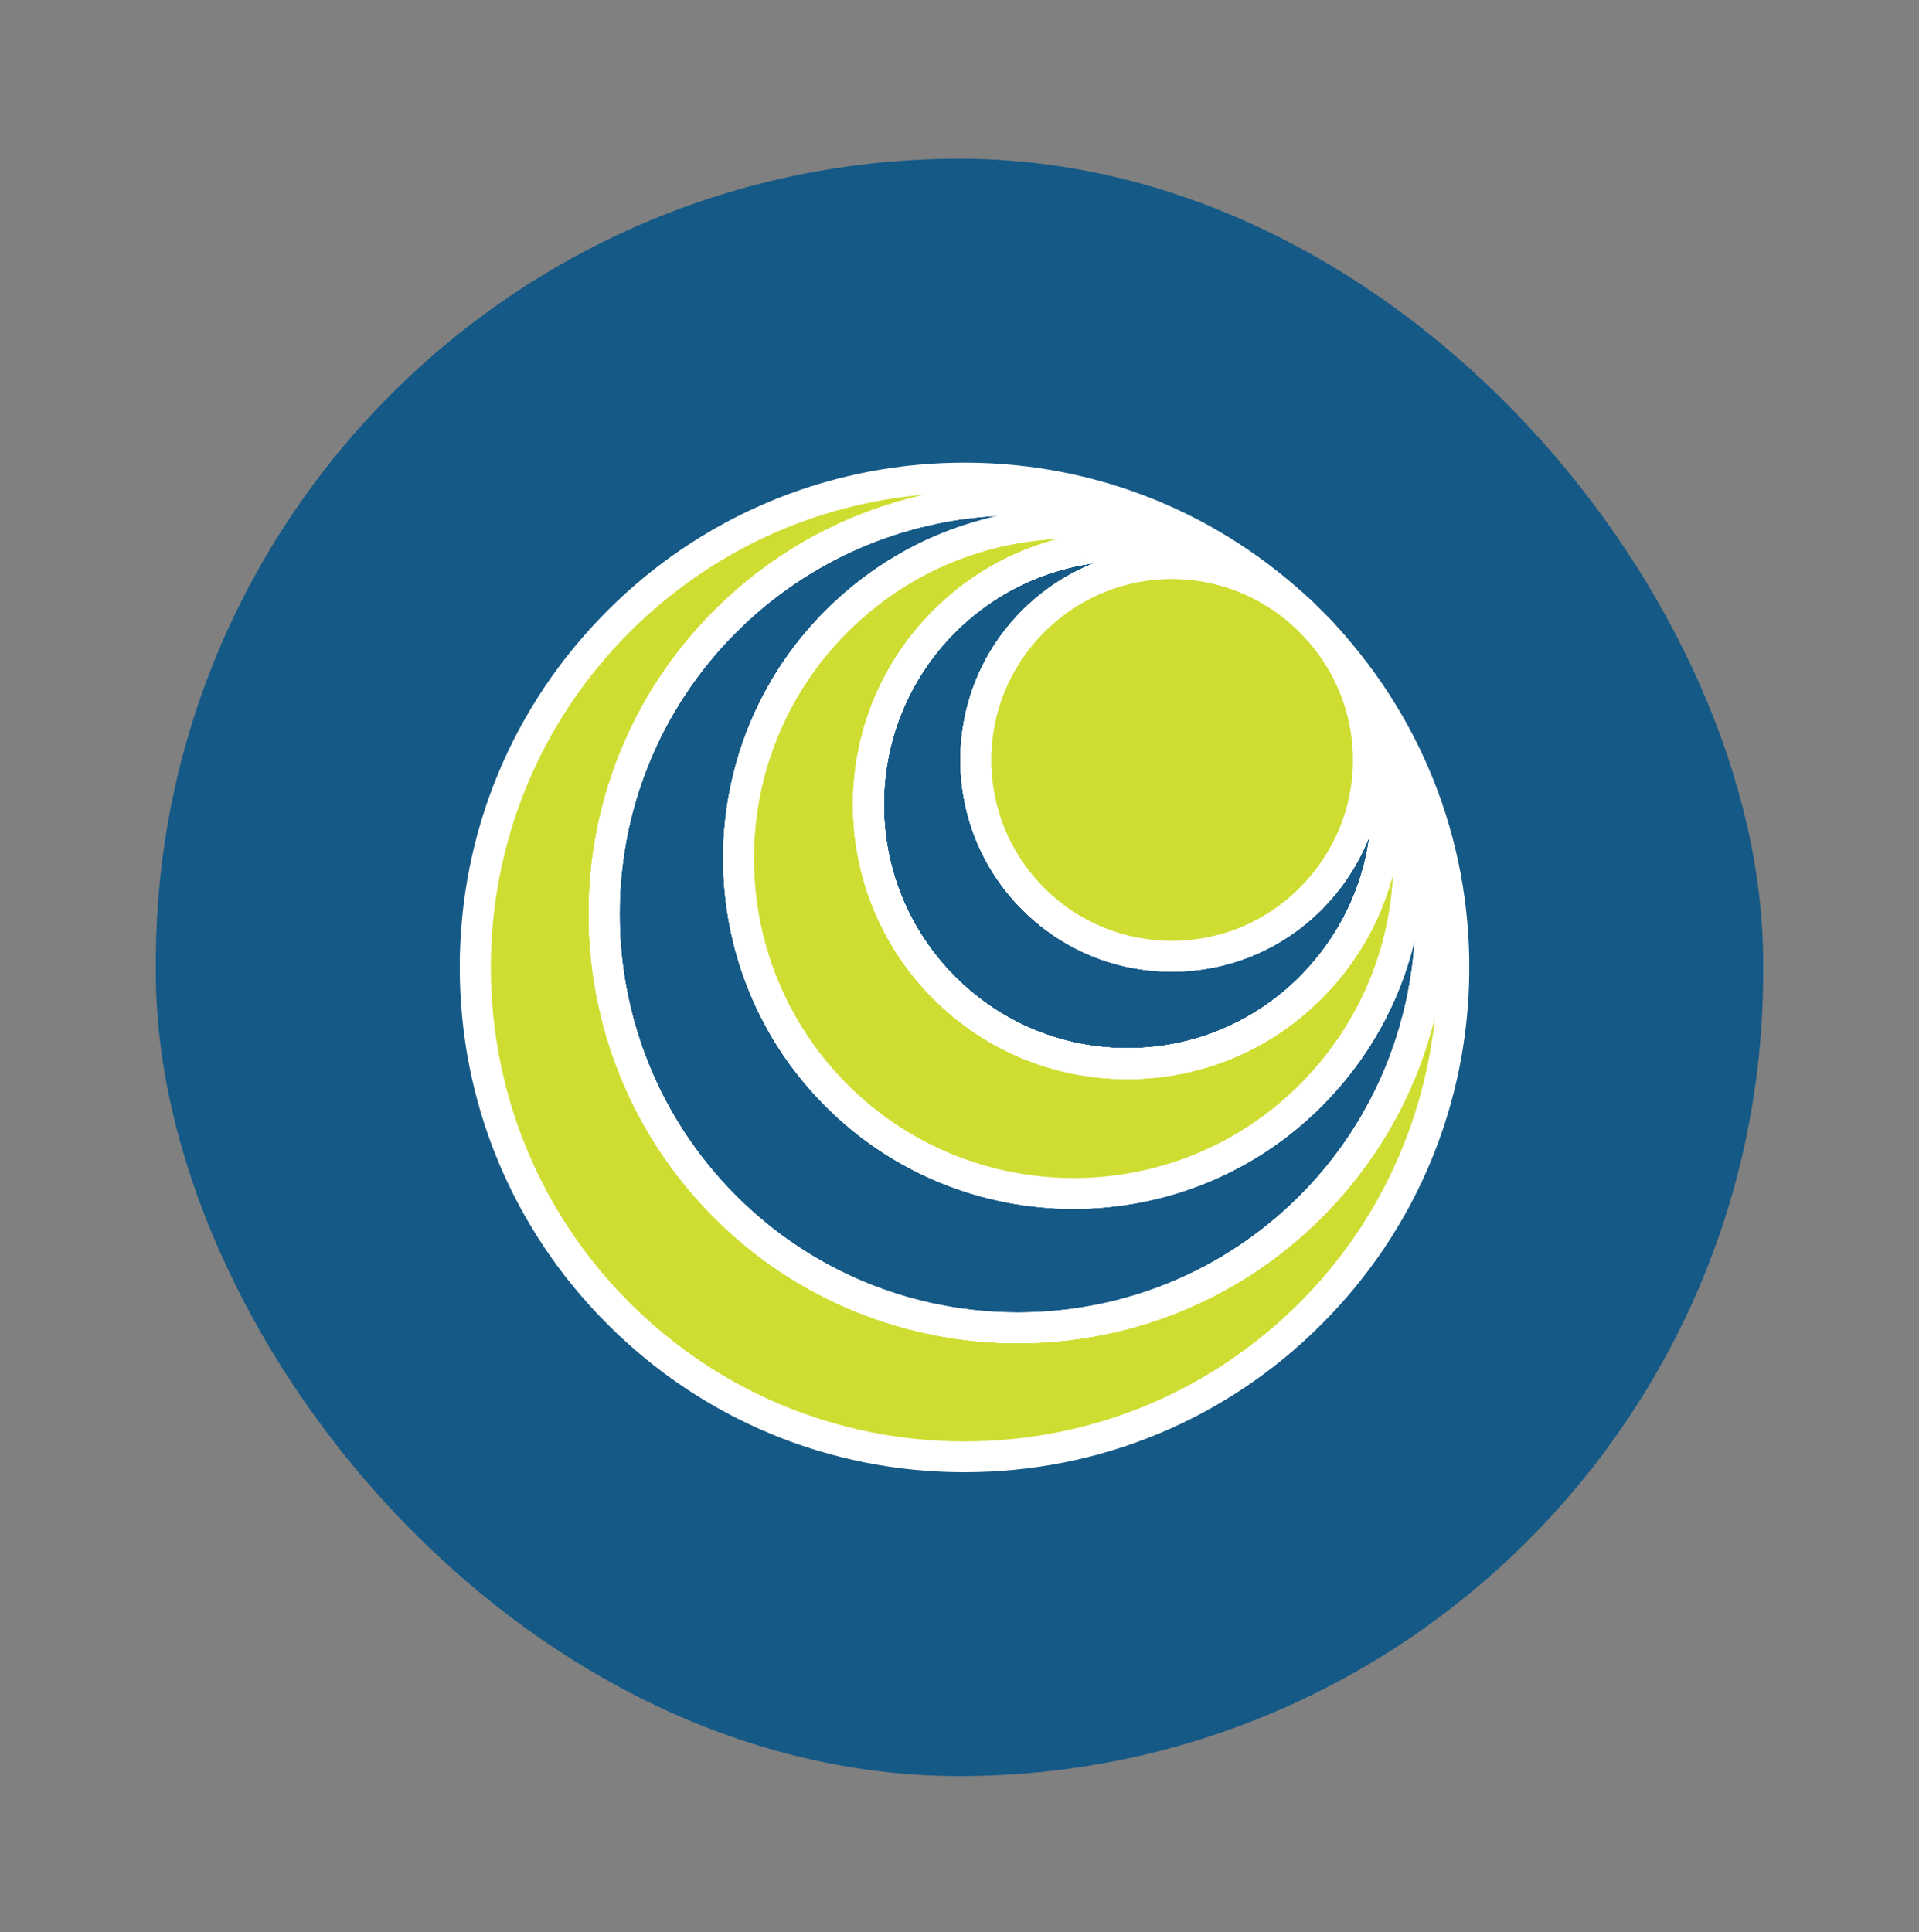
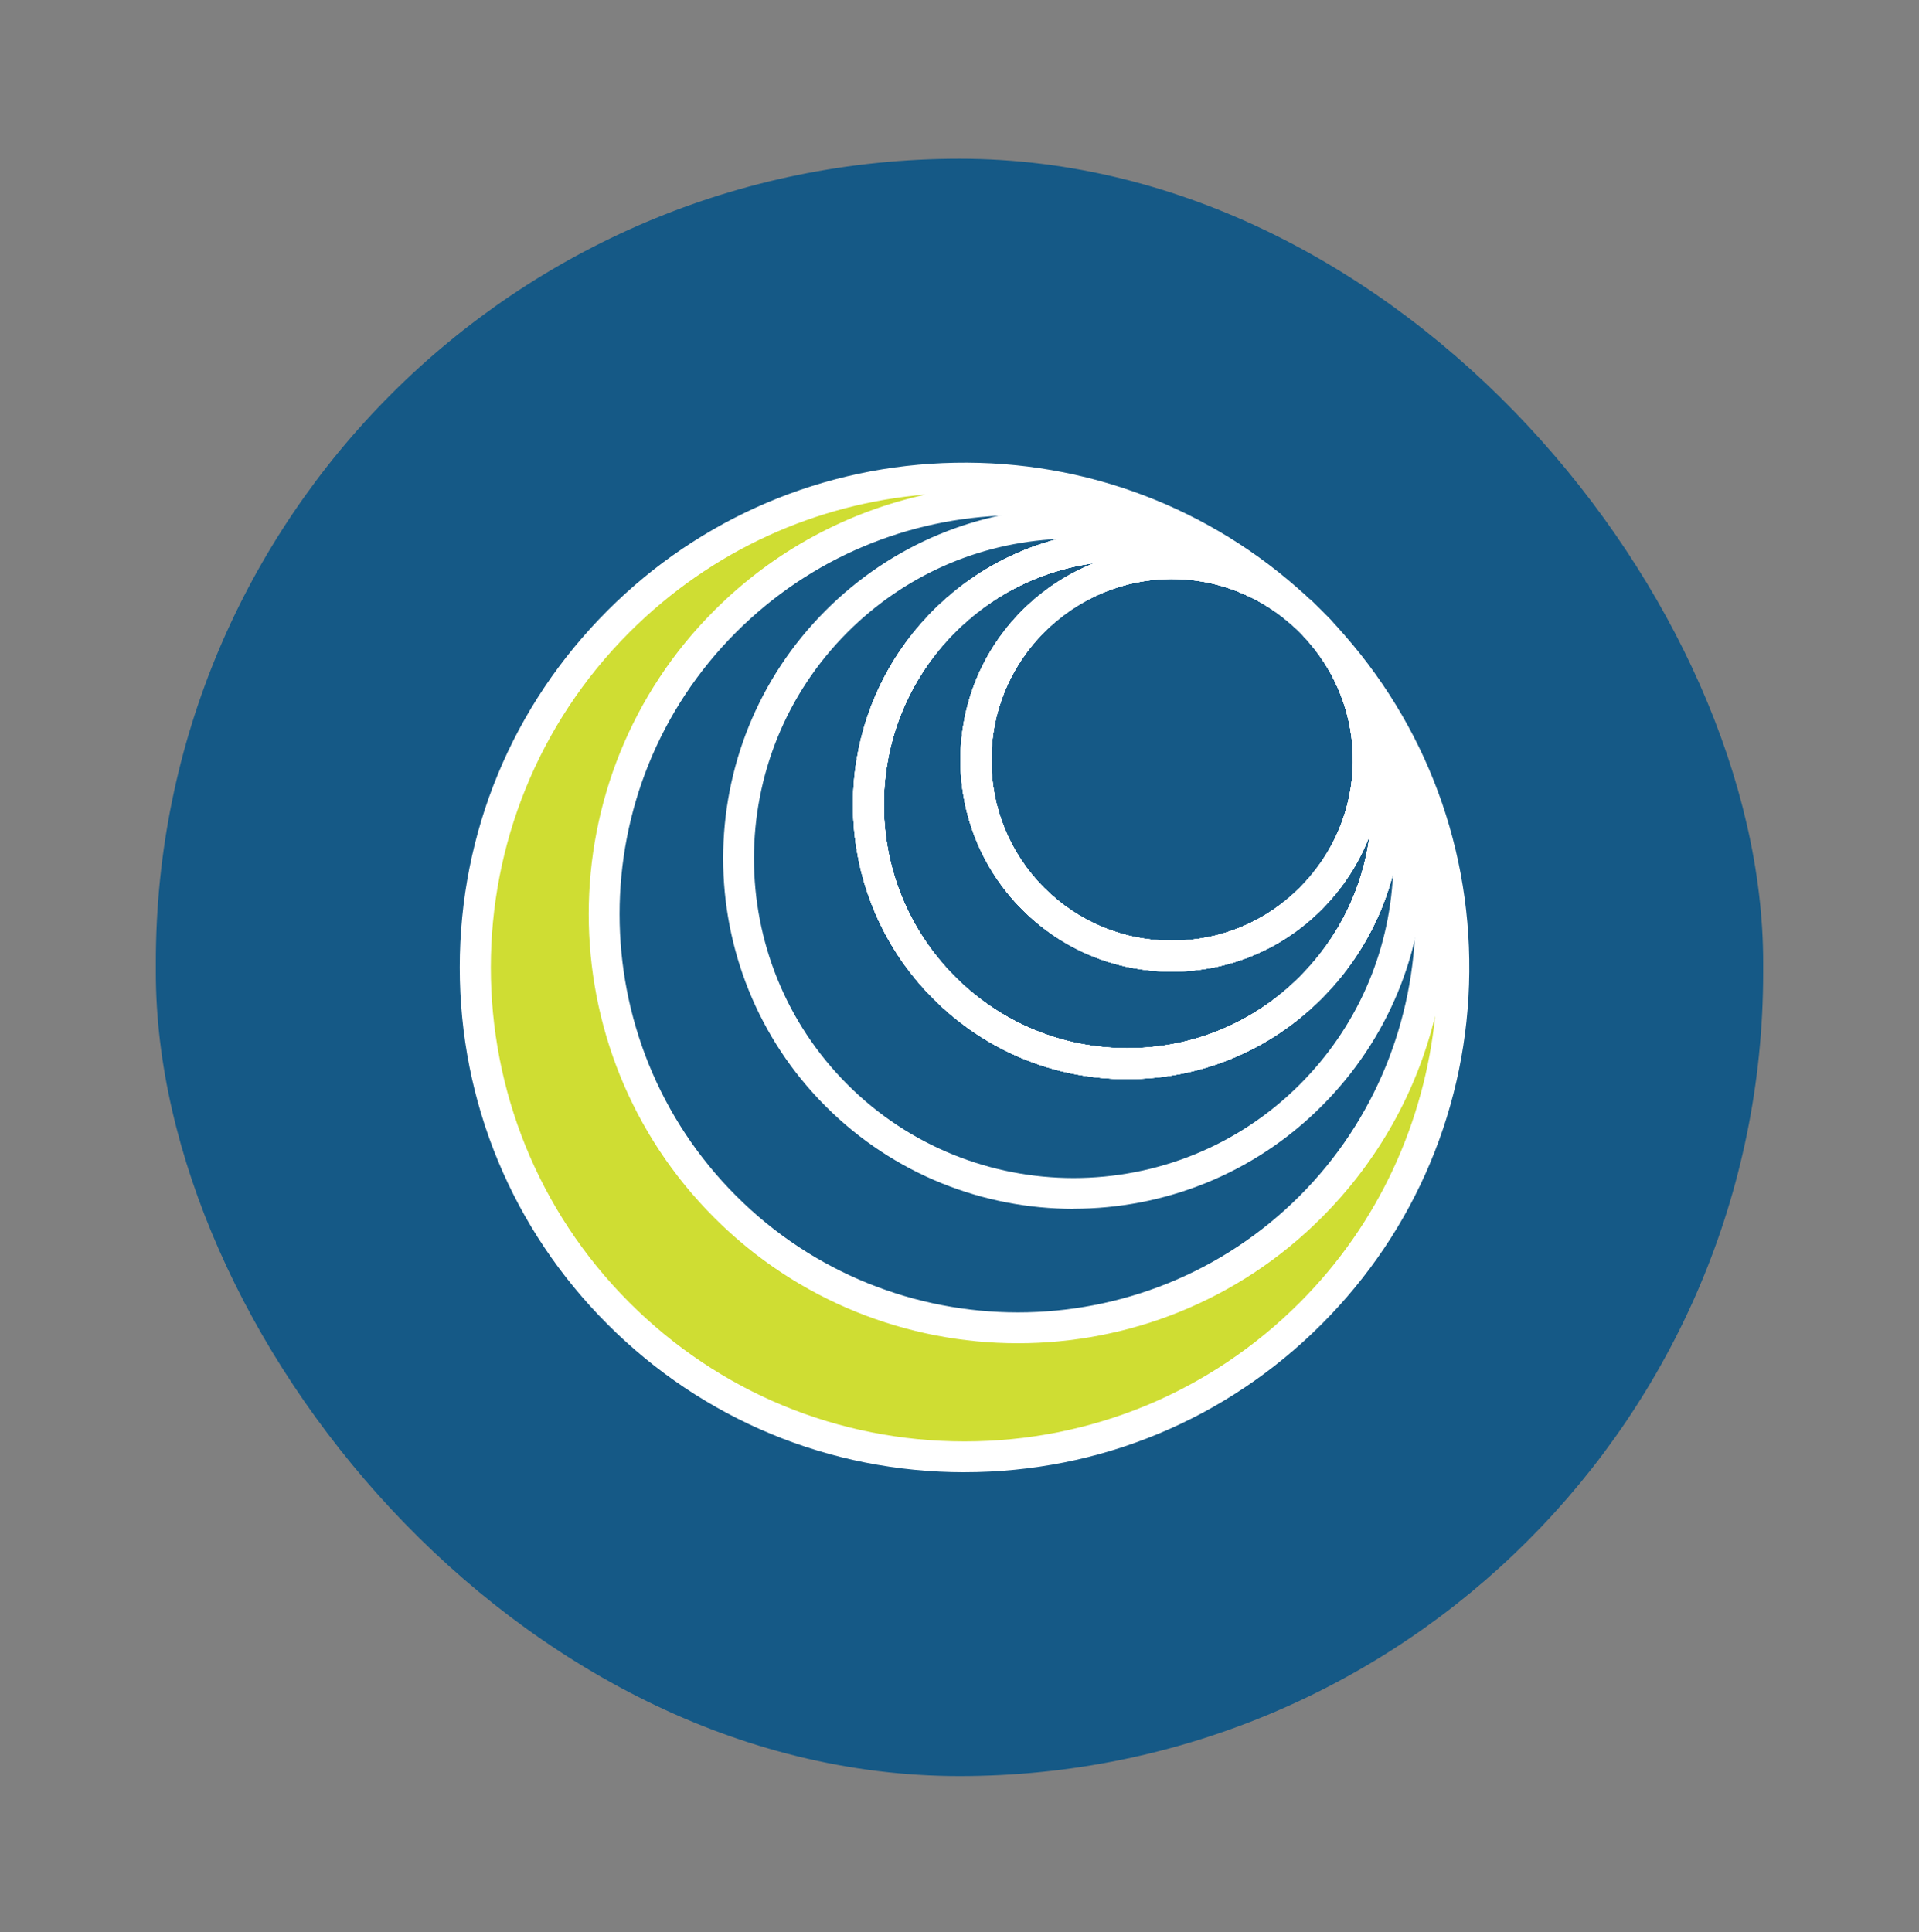
<svg xmlns="http://www.w3.org/2000/svg" width="431" height="434" viewBox="0 0 431 434" fill="none">
  <rect x="0" y="0" width="431" height="434" fill="#808080" stroke="none" />
  <rect x="35" y="35.656" width="361" height="363.256" rx="180.5" fill="#155986" />
  <path d="M294.363 295.005C251.436 337.932 181.839 337.932 138.917 295.005C95.99 252.077 95.99 182.487 138.917 139.559C180.76 97.717 247.938 96.672 291.062 136.414C254.564 103.281 198.102 104.337 162.88 139.559C126.572 175.867 126.572 234.735 162.88 271.042C199.187 307.35 258.055 307.35 294.363 271.042C330.151 235.248 330.659 177.529 295.875 141.118C295.846 141.083 295.817 141.054 295.788 141.019C337.273 184.051 336.8 252.562 294.363 295.005Z" fill="#CFDD33" />
  <path d="M216.635 330.666C186.347 330.666 157.877 318.869 136.465 297.458C115.053 276.04 103.257 247.564 103.257 217.282C103.257 187 115.053 158.524 136.465 137.112C157.3 116.278 184.99 104.493 214.442 103.933C243.801 103.373 271.849 114.004 293.405 133.869L288.73 138.976C253.346 106.859 199.142 108.192 165.328 142.006C130.428 176.906 130.428 233.69 165.328 268.595C200.227 303.494 257.011 303.494 291.911 268.595C326.013 234.486 326.671 178.372 293.365 143.513L293.238 143.374C293.203 143.334 293.169 143.293 293.134 143.253L298.271 138.619C318.984 160.105 330.255 188.391 329.996 218.263C329.742 248.176 317.951 276.3 296.799 297.452C275.381 318.869 246.911 330.66 216.623 330.66L216.635 330.666ZM207.822 111.083C183.588 113.098 159.937 123.44 141.365 142.012C99.857 183.52 99.857 251.056 141.365 292.564C161.472 312.671 188.199 323.746 216.635 323.746C245.07 323.746 271.803 312.671 291.911 292.564C309.79 274.678 319.948 251.76 322.331 228.167C318.205 245.192 309.484 260.821 296.805 273.501C259.204 311.101 198.022 311.101 160.422 273.501C122.822 235.9 122.822 174.718 160.422 137.124C173.921 123.625 190.433 114.933 207.816 111.095L207.822 111.083Z" fill="white" />
-   <path d="M228.622 301.688C203.927 301.688 179.231 292.287 160.434 273.489C122.833 235.889 122.833 174.707 160.434 137.112C196.868 100.678 255.269 99.246 293.394 133.852L293.827 134.25C293.977 134.388 294.127 134.521 294.271 134.66C294.543 134.908 294.837 135.19 295.137 135.473L290.364 140.494C288.281 138.532 286.082 136.691 283.825 135.023C282.867 134.313 281.915 133.644 280.98 133.02C277.581 130.747 273.956 128.755 270.205 127.105C269.304 126.701 268.387 126.32 267.371 125.916C266.078 125.408 264.872 124.975 263.701 124.594C262.893 124.323 262.113 124.081 261.277 123.844C258.749 123.105 256.204 122.511 253.687 122.078L253.618 122.066C253.006 121.945 252.343 121.841 251.65 121.743L251.511 121.72C251.269 121.674 251.021 121.639 250.778 121.616L250.686 121.605C249.757 121.478 248.851 121.374 248.002 121.299L247.662 121.264C246.623 121.166 245.578 121.097 244.459 121.045C243.305 120.993 242.168 120.953 241.106 120.97C221.928 120.97 203.898 128.438 190.335 142.001C162.338 170.009 162.338 215.574 190.335 243.582C218.338 271.585 263.903 271.585 291.911 243.582C305.474 230.019 312.942 211.984 312.942 192.789C312.942 191.738 312.919 190.636 312.867 189.51L312.855 189.233C312.809 188.235 312.734 187.236 312.647 186.255L312.613 185.909C312.532 185.055 312.434 184.178 312.307 183.231C311.839 179.653 311.089 176.104 310.079 172.67C309.837 171.821 309.6 171.042 309.335 170.257C308.942 169.039 308.498 167.804 308.001 166.546C307.603 165.536 307.217 164.613 306.824 163.73C305.162 159.967 303.171 156.342 300.903 152.943C300.274 152.002 299.604 151.044 298.9 150.098C297.186 147.789 295.322 145.562 293.36 143.49L298.381 138.717C315.85 157 325.321 181.021 325.05 206.34C324.779 231.699 314.748 255.546 296.817 273.484C278.019 292.287 253.324 301.682 228.628 301.682L228.622 301.688ZM224.282 115.839C202.819 116.89 181.69 125.645 165.328 142.006C130.429 176.906 130.429 233.69 165.328 268.595C182.232 285.499 204.712 294.809 228.622 294.809C252.533 294.809 275.012 285.494 291.917 268.595C307.765 252.747 316.387 232.149 317.738 211.141C314.408 225.166 307.257 238.036 296.811 248.482C281.459 263.834 261.288 271.51 241.123 271.51C220.952 271.51 200.793 263.834 185.441 248.482C154.743 217.778 154.743 167.816 185.441 137.112C196.262 126.291 209.681 119.008 224.288 115.845L224.282 115.839Z" fill="white" />
  <path d="M253.207 242.37C236.735 242.37 221.251 235.958 209.61 224.311C185.572 200.274 185.572 161.155 209.61 137.118C209.962 136.766 210.314 136.419 210.666 136.085C210.897 135.865 211.14 135.64 211.376 135.421L211.422 135.375C212.34 134.526 213.304 133.69 214.296 132.882C214.562 132.662 214.85 132.431 215.139 132.206C215.607 131.837 216.086 131.473 216.559 131.116C217.061 130.746 217.54 130.4 218.03 130.059C218.475 129.754 218.885 129.471 219.306 129.2C219.618 128.998 219.941 128.784 220.27 128.57L220.512 128.42C220.703 128.299 220.899 128.184 221.089 128.063C222.047 127.474 223.063 126.891 224.073 126.354C224.425 126.164 224.818 125.956 225.216 125.76C225.325 125.702 225.429 125.644 225.539 125.592L225.649 125.535C226.128 125.292 226.566 125.085 227.011 124.877C227.496 124.652 227.986 124.427 228.488 124.207C228.909 124.023 229.354 123.832 229.798 123.653L229.971 123.584C230.964 123.186 231.905 122.828 232.799 122.516C233.273 122.349 233.746 122.187 234.225 122.037C235.587 121.599 237.036 121.189 238.513 120.825C238.957 120.716 239.413 120.612 239.869 120.514C240.285 120.416 240.729 120.329 241.168 120.242L241.226 120.231C241.549 120.167 241.849 120.11 242.155 120.058C242.247 120.04 242.339 120.023 242.426 120.006L242.553 119.983C242.928 119.919 243.303 119.856 243.684 119.792C245.289 119.544 246.928 119.359 248.578 119.232C248.838 119.209 249.121 119.192 249.404 119.175H249.438C249.531 119.163 249.623 119.163 249.709 119.157C249.946 119.14 250.183 119.129 250.414 119.117C250.748 119.1 251.106 119.088 251.464 119.077C252.889 119.036 254.384 119.048 255.879 119.105C256.179 119.117 256.479 119.134 256.785 119.157C257.345 119.186 257.951 119.227 258.54 119.284C258.794 119.302 259.047 119.325 259.301 119.354L260.334 119.463C261.448 119.596 262.453 119.735 263.416 119.896L263.509 119.913C263.867 119.977 264.23 120.04 264.594 120.11C265.067 120.202 265.529 120.294 265.985 120.387C266.879 120.577 267.791 120.791 268.709 121.027L268.859 121.068C269.742 121.293 270.665 121.558 271.56 121.841C272.408 122.101 273.28 122.395 274.209 122.73L274.399 122.799C274.815 122.955 275.236 123.111 275.652 123.272C275.969 123.394 276.292 123.526 276.621 123.659C276.968 123.803 277.296 123.942 277.62 124.086C277.891 124.202 278.203 124.34 278.508 124.479C278.543 124.496 278.595 124.519 278.653 124.542C278.953 124.675 279.247 124.808 279.547 124.952C279.922 125.125 280.303 125.31 280.673 125.494C281.013 125.662 281.371 125.846 281.729 126.037C282.167 126.262 282.606 126.499 283.039 126.741C283.276 126.874 283.53 127.012 283.783 127.156L283.853 127.197C283.939 127.243 284.026 127.295 284.107 127.347H284.118C284.355 127.485 284.591 127.624 284.822 127.762L285.122 127.941C285.457 128.143 285.798 128.351 286.127 128.565C287.114 129.188 288.129 129.875 289.11 130.579C289.353 130.746 289.589 130.925 289.826 131.098C290.109 131.306 290.386 131.52 290.663 131.727L291.719 132.553C291.886 132.685 292.054 132.818 292.215 132.957C292.481 133.17 292.764 133.407 293.046 133.655C293.133 133.73 293.22 133.799 293.312 133.88L293.404 133.955C293.785 134.284 294.126 134.59 294.46 134.89C294.778 135.173 295.113 135.485 295.442 135.796L295.494 135.848C295.494 135.848 295.545 135.894 295.574 135.923C295.69 136.027 295.805 136.131 295.921 136.246L296.001 136.327C296.261 136.581 296.527 136.841 296.786 137.101C296.861 137.176 296.931 137.245 297.006 137.32C297.225 137.539 297.438 137.764 297.652 137.978C297.756 138.082 297.866 138.191 297.969 138.312C309.05 150.011 315.041 165.346 314.833 181.482C314.626 197.654 308.219 212.855 296.786 224.288C285.14 235.935 269.655 242.347 253.184 242.347L253.207 242.37ZM223.998 134.405C223.692 134.602 223.386 134.804 223.086 135C222.705 135.248 222.342 135.496 221.984 135.744C221.568 136.039 221.13 136.35 220.685 136.673C220.27 136.985 219.831 137.32 219.404 137.66C219.162 137.851 218.919 138.047 218.677 138.243C217.788 138.965 216.94 139.698 216.137 140.442L216.091 140.483C215.872 140.685 215.653 140.887 215.439 141.094C215.116 141.4 214.81 141.7 214.504 142.006C193.168 163.343 193.168 198.069 214.504 219.406C224.841 229.742 238.582 235.439 253.201 235.439C267.82 235.439 281.567 229.742 291.904 219.406C300.867 210.443 306.107 199.241 307.608 187.663C305.253 193.839 301.6 199.495 296.804 204.296C287.829 213.271 275.894 218.217 263.203 218.217C250.512 218.217 238.582 213.277 229.608 204.296C211.082 185.77 211.082 155.627 229.608 137.106C234.294 132.42 239.8 128.83 245.808 126.47C245.456 126.516 245.11 126.568 244.763 126.62C244.434 126.672 244.082 126.735 243.736 126.793L243.626 126.81L243.401 126.851C243.119 126.897 242.836 126.954 242.565 127.006H242.536C242.149 127.087 241.768 127.168 241.381 127.255C240.966 127.347 240.568 127.439 240.181 127.532C238.854 127.855 237.572 128.218 236.355 128.611C235.927 128.749 235.512 128.888 235.096 129.032C234.3 129.309 233.457 129.632 232.592 129.979L232.447 130.036C232.061 130.198 231.668 130.36 231.287 130.527C230.826 130.729 230.381 130.931 229.943 131.139C229.556 131.318 229.175 131.502 228.8 131.687L228.667 131.756C228.615 131.785 228.557 131.808 228.5 131.843L228.344 131.924C228.009 132.085 227.68 132.258 227.351 132.437C226.434 132.922 225.545 133.43 224.673 133.972C224.477 134.094 224.321 134.186 224.165 134.284L223.987 134.394L223.998 134.405ZM263.209 130.036C252.837 130.036 242.484 134.036 234.508 142.012C218.683 157.837 218.683 183.589 234.508 199.414C242.172 207.078 252.364 211.303 263.203 211.303C274.041 211.303 284.239 207.078 291.904 199.414C307.55 183.762 307.902 158.905 292.7 142.831C292.498 142.618 292.296 142.41 292.094 142.202C292.031 142.139 291.967 142.075 291.904 142.012C291.633 141.741 291.361 141.475 291.09 141.215C283.201 133.753 273.193 130.036 263.203 130.036H263.209ZM242.951 123.422L243.551 126.833C243.551 126.833 243.609 126.822 243.638 126.816L242.951 123.422Z" fill="white" />
  <path d="M253.207 242.37C236.735 242.37 221.251 235.958 209.61 224.311C185.572 200.274 185.572 161.155 209.61 137.118C209.962 136.766 210.314 136.419 210.666 136.085C210.897 135.865 211.14 135.64 211.376 135.421L211.422 135.375C212.34 134.526 213.304 133.69 214.296 132.882C214.562 132.662 214.85 132.431 215.139 132.206C215.607 131.837 216.086 131.473 216.559 131.116C217.061 130.746 217.54 130.4 218.03 130.059C218.475 129.754 218.885 129.471 219.306 129.2C219.618 128.998 219.941 128.784 220.27 128.57L220.512 128.42C220.703 128.299 220.899 128.184 221.089 128.063C222.047 127.474 223.063 126.891 224.073 126.354C224.425 126.164 224.818 125.956 225.216 125.76C225.325 125.702 225.429 125.644 225.539 125.592L225.649 125.535C226.128 125.292 226.566 125.085 227.011 124.877C227.496 124.652 227.986 124.427 228.488 124.207C228.909 124.023 229.354 123.832 229.798 123.653L229.971 123.584C230.964 123.186 231.905 122.828 232.799 122.516C233.273 122.349 233.746 122.187 234.225 122.037C235.587 121.599 237.036 121.189 238.513 120.825C238.957 120.716 239.413 120.612 239.869 120.514C240.285 120.416 240.729 120.329 241.168 120.242L241.226 120.231C241.549 120.167 241.849 120.11 242.155 120.058C242.247 120.04 242.339 120.023 242.426 120.006L242.553 119.983C242.928 119.919 243.303 119.856 243.684 119.792C245.289 119.544 246.928 119.359 248.578 119.232C248.838 119.209 249.121 119.192 249.404 119.175H249.438C249.531 119.163 249.623 119.163 249.709 119.157C249.946 119.14 250.183 119.129 250.414 119.117C250.748 119.1 251.106 119.088 251.464 119.077C252.889 119.036 254.384 119.048 255.879 119.105C256.179 119.117 256.479 119.134 256.785 119.157C257.345 119.186 257.951 119.227 258.54 119.284C258.794 119.302 259.047 119.325 259.301 119.354L260.334 119.463C261.448 119.596 262.453 119.735 263.416 119.896L263.509 119.913C263.867 119.977 264.23 120.04 264.594 120.11C265.067 120.202 265.529 120.294 265.985 120.387C266.879 120.577 267.791 120.791 268.709 121.027L268.859 121.068C269.742 121.293 270.665 121.558 271.56 121.841C272.408 122.101 273.28 122.395 274.209 122.73L274.399 122.799C274.815 122.955 275.236 123.111 275.652 123.272C275.969 123.394 276.292 123.526 276.621 123.659C276.968 123.803 277.296 123.942 277.62 124.086C277.891 124.202 278.203 124.34 278.508 124.479C278.543 124.496 278.595 124.519 278.653 124.542C278.953 124.675 279.247 124.808 279.547 124.952C279.922 125.125 280.303 125.31 280.673 125.494C281.013 125.662 281.371 125.846 281.729 126.037C282.167 126.262 282.606 126.499 283.039 126.741C283.276 126.874 283.53 127.012 283.783 127.156L283.853 127.197C283.939 127.243 284.026 127.295 284.107 127.347H284.118C284.355 127.485 284.591 127.624 284.822 127.762L285.122 127.941C285.457 128.143 285.798 128.351 286.127 128.565C287.114 129.188 288.129 129.875 289.11 130.579C289.353 130.746 289.589 130.925 289.826 131.098C290.109 131.306 290.386 131.52 290.663 131.727L291.719 132.553C291.886 132.685 292.054 132.818 292.215 132.957C292.481 133.17 292.764 133.407 293.046 133.655C293.133 133.73 293.22 133.799 293.312 133.88L293.404 133.955C293.785 134.284 294.126 134.59 294.46 134.89C294.778 135.173 295.113 135.485 295.442 135.796L295.494 135.848C295.494 135.848 295.545 135.894 295.574 135.923C295.69 136.027 295.805 136.131 295.921 136.246L296.001 136.327C296.261 136.581 296.527 136.841 296.786 137.101C296.861 137.176 296.931 137.245 297.006 137.32C297.225 137.539 297.438 137.764 297.652 137.978C297.756 138.082 297.866 138.191 297.969 138.312C309.05 150.011 315.041 165.346 314.833 181.482C314.626 197.654 308.219 212.855 296.786 224.288C285.14 235.935 269.655 242.347 253.184 242.347L253.207 242.37ZM223.998 134.405C223.692 134.602 223.386 134.804 223.086 135C222.705 135.248 222.342 135.496 221.984 135.744C221.568 136.039 221.13 136.35 220.685 136.673C220.27 136.985 219.831 137.32 219.404 137.66C219.162 137.851 218.919 138.047 218.677 138.243C217.788 138.965 216.94 139.698 216.137 140.442L216.091 140.483C215.872 140.685 215.653 140.887 215.439 141.094C215.116 141.4 214.81 141.7 214.504 142.006C193.168 163.343 193.168 198.069 214.504 219.406C224.841 229.742 238.582 235.439 253.201 235.439C267.82 235.439 281.567 229.742 291.904 219.406C300.867 210.443 306.107 199.241 307.608 187.663C305.253 193.839 301.6 199.495 296.804 204.296C287.829 213.271 275.894 218.217 263.203 218.217C250.512 218.217 238.582 213.277 229.608 204.296C211.082 185.77 211.082 155.627 229.608 137.106C234.294 132.42 239.8 128.83 245.808 126.47C245.456 126.516 245.11 126.568 244.763 126.62C244.434 126.672 244.082 126.735 243.736 126.793L243.626 126.81L243.401 126.851C243.119 126.897 242.836 126.954 242.565 127.006H242.536C242.149 127.087 241.768 127.168 241.381 127.255C240.966 127.347 240.568 127.439 240.181 127.532C238.854 127.855 237.572 128.218 236.355 128.611C235.927 128.749 235.512 128.888 235.096 129.032C234.3 129.309 233.457 129.632 232.592 129.979L232.447 130.036C232.061 130.198 231.668 130.36 231.287 130.527C230.826 130.729 230.381 130.931 229.943 131.139C229.556 131.318 229.175 131.502 228.8 131.687L228.667 131.756C228.615 131.785 228.557 131.808 228.5 131.843L228.344 131.924C228.009 132.085 227.68 132.258 227.351 132.437C226.434 132.922 225.545 133.43 224.673 133.972C224.477 134.094 224.321 134.186 224.165 134.284L223.987 134.394L223.998 134.405ZM263.209 130.036C252.837 130.036 242.484 134.036 234.508 142.012C218.683 157.837 218.683 183.589 234.508 199.414C242.172 207.078 252.364 211.303 263.203 211.303C274.041 211.303 284.239 207.078 291.904 199.414C307.55 183.762 307.902 158.905 292.7 142.831C292.498 142.618 292.296 142.41 292.094 142.202C292.031 142.139 291.967 142.075 291.904 142.012C291.633 141.741 291.361 141.475 291.09 141.215C283.201 133.753 273.193 130.036 263.203 130.036H263.209ZM242.951 123.422L243.551 126.833C243.551 126.833 243.609 126.822 243.638 126.816L242.951 123.422Z" fill="white" />
-   <path d="M228.622 301.688C203.927 301.688 179.231 292.287 160.434 273.489C122.833 235.889 122.833 174.707 160.434 137.112C196.868 100.678 255.269 99.246 293.394 133.852L293.827 134.25C293.977 134.388 294.127 134.521 294.271 134.66C294.543 134.908 294.837 135.19 295.137 135.473L290.364 140.494C288.281 138.532 286.082 136.691 283.825 135.023C282.896 134.336 281.938 133.661 280.974 133.015C277.575 130.747 273.956 128.755 270.205 127.099C269.304 126.695 268.387 126.314 267.371 125.91C266.078 125.402 264.872 124.969 263.701 124.589C262.893 124.317 262.113 124.075 261.277 123.838C258.749 123.099 256.204 122.505 253.687 122.072L253.618 122.061C253.006 121.939 252.343 121.836 251.65 121.737L251.511 121.714C251.269 121.668 251.021 121.634 250.778 121.61L250.686 121.599C249.757 121.472 248.851 121.368 248.002 121.293L247.662 121.258C246.623 121.16 245.578 121.091 244.459 121.039C243.305 120.987 242.168 120.947 241.106 120.964C221.928 120.964 203.898 128.432 190.335 141.995C162.338 170.003 162.338 215.568 190.335 243.576C218.338 271.579 263.903 271.579 291.911 243.576C305.474 230.014 312.942 211.978 312.942 192.783C312.942 191.732 312.919 190.63 312.867 189.505L312.855 189.228C312.809 188.229 312.734 187.231 312.647 186.25L312.613 185.903C312.532 185.049 312.434 184.172 312.307 183.225C311.839 179.647 311.089 176.098 310.079 172.664C309.837 171.815 309.6 171.036 309.335 170.251C308.942 169.034 308.498 167.799 308.001 166.54C307.603 165.53 307.217 164.607 306.824 163.724C305.162 159.961 303.171 156.337 300.903 152.937C300.256 151.974 299.581 151.016 298.9 150.092C297.186 147.784 295.322 145.556 293.36 143.484L298.381 138.711C315.85 156.995 325.321 181.015 325.05 206.334C324.779 231.693 314.748 255.54 296.817 273.478C278.019 292.281 253.324 301.677 228.628 301.677L228.622 301.688ZM224.282 115.839C202.819 116.89 181.69 125.645 165.328 142.006C130.429 176.906 130.429 233.69 165.328 268.595C182.232 285.499 204.712 294.809 228.622 294.809C252.533 294.809 275.012 285.494 291.917 268.595C307.765 252.747 316.387 232.149 317.738 211.141C314.408 225.166 307.257 238.036 296.811 248.482C281.459 263.834 261.288 271.51 241.123 271.51C220.952 271.51 200.793 263.834 185.441 248.482C154.743 217.778 154.743 167.816 185.441 137.112C196.262 126.291 209.681 119.008 224.288 115.845L224.282 115.839Z" fill="white" />
-   <path d="M316.409 192.794C316.409 212.065 309.062 231.335 294.363 246.035C264.958 275.434 217.286 275.434 187.887 246.035C158.488 216.63 158.488 168.964 187.887 139.559C202.587 124.86 221.857 117.507 241.128 117.513C242.294 117.513 243.46 117.541 244.62 117.593C245.745 117.645 246.865 117.72 247.984 117.824C248.094 117.824 248.209 117.842 248.319 117.859C249.26 117.945 250.206 118.055 251.147 118.182C251.47 118.217 251.793 118.263 252.117 118.321C252.838 118.419 253.559 118.534 254.275 118.673C256.953 119.134 259.602 119.752 262.222 120.52C263.076 120.762 263.919 121.022 264.762 121.304C266.066 121.726 267.353 122.193 268.634 122.695C269.633 123.088 270.619 123.498 271.601 123.936C275.496 125.656 279.277 127.722 282.895 130.14C283.905 130.816 284.898 131.514 285.879 132.241C288.251 133.996 290.542 135.912 292.735 137.978C292.816 138.053 292.891 138.128 292.972 138.203C293.012 138.238 293.047 138.278 293.087 138.318C292.781 138.03 292.47 137.741 292.152 137.458C291.835 137.17 291.506 136.881 291.183 136.598C291.067 136.5 290.958 136.402 290.842 136.31C290.577 136.079 290.306 135.86 290.034 135.635C289.803 135.444 289.567 135.26 289.33 135.069C289.105 134.89 288.88 134.717 288.655 134.544C288.366 134.325 288.078 134.105 287.789 133.892C287.57 133.724 287.351 133.563 287.126 133.413C286.185 132.732 285.227 132.085 284.257 131.474C283.894 131.237 283.518 131.012 283.149 130.787C283.126 130.769 283.097 130.758 283.074 130.741C282.832 130.596 282.589 130.452 282.347 130.319C282.26 130.262 282.168 130.215 282.081 130.163C281.851 130.025 281.62 129.898 281.383 129.771C280.968 129.54 280.552 129.315 280.131 129.102C279.807 128.923 279.479 128.755 279.15 128.594C278.803 128.42 278.451 128.247 278.099 128.086C277.811 127.953 277.528 127.814 277.233 127.688C277.199 127.67 277.158 127.653 277.118 127.636C276.835 127.503 276.552 127.376 276.264 127.26C275.958 127.122 275.646 126.995 275.34 126.868C275.029 126.741 274.723 126.62 274.411 126.499C273.99 126.325 273.563 126.17 273.13 126.014C273.101 126.002 273.078 125.997 273.055 125.985C272.224 125.685 271.387 125.402 270.544 125.142C269.679 124.871 268.807 124.623 267.93 124.398C267.907 124.392 267.89 124.386 267.872 124.381C267.012 124.161 266.152 123.959 265.287 123.775C264.842 123.676 264.404 123.59 263.959 123.509C263.596 123.44 263.226 123.376 262.863 123.313C261.893 123.151 260.924 123.013 259.948 122.903C259.798 122.886 259.648 122.863 259.498 122.851C259.325 122.834 259.152 122.817 258.979 122.799C258.742 122.77 258.505 122.747 258.269 122.736C257.709 122.684 257.149 122.643 256.584 122.615C256.307 122.591 256.03 122.58 255.753 122.568C254.356 122.511 252.953 122.499 251.551 122.539C251.234 122.551 250.916 122.563 250.593 122.574C250.351 122.58 250.108 122.591 249.866 122.615C249.814 122.615 249.756 122.615 249.698 122.62C249.416 122.632 249.133 122.655 248.85 122.678C247.309 122.793 245.774 122.967 244.244 123.203C243.84 123.261 243.448 123.33 243.05 123.405C242.981 123.417 242.905 123.428 242.836 123.446C242.53 123.498 242.23 123.555 241.924 123.613C241.492 123.7 241.059 123.786 240.626 123.884C240.204 123.977 239.777 124.075 239.356 124.179C237.994 124.513 236.638 124.894 235.299 125.327C234.849 125.471 234.404 125.621 233.96 125.777C233.071 126.083 232.188 126.418 231.311 126.776C230.838 126.972 230.359 127.168 229.891 127.376C229.418 127.578 228.95 127.791 228.483 128.016C228.073 128.207 227.663 128.397 227.259 128.605C227.115 128.68 226.971 128.749 226.827 128.83C226.446 129.009 226.076 129.205 225.707 129.413C224.749 129.921 223.802 130.464 222.873 131.035C222.631 131.179 222.394 131.329 222.152 131.479C221.834 131.687 221.511 131.889 221.194 132.103C220.801 132.357 220.415 132.622 220.028 132.888C219.56 133.216 219.099 133.545 218.637 133.886C218.181 134.226 217.725 134.573 217.275 134.931C217.009 135.138 216.744 135.352 216.484 135.565C215.567 136.31 214.666 137.089 213.789 137.903C213.541 138.128 213.298 138.359 213.056 138.59C212.721 138.907 212.392 139.23 212.063 139.559C189.336 162.287 189.336 199.131 212.063 221.859C234.785 244.586 271.635 244.586 294.363 221.859C316.704 199.512 317.079 163.51 295.482 140.708C295.563 140.788 295.644 140.869 295.719 140.95C295.742 140.973 295.765 140.996 295.788 141.019C295.817 141.054 295.846 141.083 295.875 141.117C297.97 143.334 299.903 145.648 301.681 148.043C302.408 149.024 303.106 150.017 303.782 151.027C306.2 154.645 308.266 158.426 309.986 162.321C310.424 163.303 310.834 164.289 311.227 165.288C311.729 166.569 312.196 167.862 312.618 169.16C312.9 170.003 313.16 170.846 313.403 171.7C314.47 175.336 315.249 179.041 315.74 182.775C315.867 183.716 315.977 184.657 316.063 185.603C316.08 185.718 316.092 185.834 316.098 185.949C316.196 187.029 316.271 188.114 316.323 189.199C316.329 189.251 316.334 189.308 316.329 189.36C316.381 190.503 316.409 191.651 316.409 192.794Z" fill="#CFDD33" />
  <path d="M241.122 271.51C220.952 271.51 200.792 263.834 185.44 248.482C154.743 217.779 154.743 167.816 185.44 137.112C200.313 122.24 220.08 114.05 241.105 114.05H241.128C242.288 114.05 243.518 114.079 244.776 114.137C245.97 114.194 247.142 114.269 248.256 114.373C248.412 114.385 248.573 114.402 248.729 114.419C249.635 114.506 250.587 114.61 251.569 114.743C251.926 114.783 252.296 114.835 252.654 114.898C253.45 115.008 254.183 115.129 254.904 115.268C257.669 115.747 260.462 116.393 263.204 117.195C264.115 117.455 264.998 117.726 265.87 118.021C267.14 118.431 268.473 118.91 269.904 119.469C271.024 119.908 272.04 120.335 273.021 120.774C277.118 122.58 281.095 124.767 284.823 127.261C285.879 127.965 286.93 128.704 287.945 129.46C290.421 131.289 292.834 133.309 295.113 135.456L295.321 135.652C295.408 135.727 295.488 135.808 295.569 135.895L290.721 140.829C290.721 140.829 290.721 140.829 290.727 140.835H290.721H290.716C290.433 140.569 290.144 140.304 289.856 140.038C289.532 139.744 289.215 139.467 288.909 139.202L288.817 139.121C288.771 139.08 288.73 139.046 288.684 139.011L288.574 138.919C288.401 138.769 288.228 138.624 288.049 138.48L287.83 138.295C287.703 138.192 287.564 138.082 287.432 137.972L287.166 137.759C286.976 137.609 286.762 137.441 286.554 137.28L286.503 137.239C286.249 137.049 285.995 136.853 285.741 136.668C285.539 136.512 285.377 136.391 285.215 136.281L285.106 136.206C284.24 135.577 283.34 134.971 282.422 134.394C282.111 134.192 281.833 134.025 281.556 133.857L281.349 133.73C281.349 133.73 281.291 133.696 281.262 133.678C281.072 133.569 280.887 133.453 280.697 133.349L280.495 133.234C280.414 133.188 280.356 133.153 280.298 133.119C280.131 133.02 279.946 132.917 279.762 132.818C279.34 132.582 278.959 132.38 278.578 132.184L278.469 132.126C278.192 131.976 277.915 131.832 277.638 131.693C277.303 131.526 276.986 131.37 276.668 131.226L276.351 131.076C276.195 131.001 276.039 130.931 275.877 130.862L275.664 130.764C275.439 130.66 275.22 130.562 274.994 130.47L274.85 130.406C274.631 130.308 274.406 130.216 274.186 130.123L274.025 130.054C273.754 129.944 273.465 129.829 273.171 129.713L273.113 129.69C272.738 129.535 272.363 129.402 271.976 129.263L271.901 129.234C271.901 129.234 271.855 129.217 271.832 129.211C271.03 128.923 270.285 128.675 269.546 128.444C268.727 128.19 267.907 127.953 267.088 127.745L266.943 127.705C266.147 127.503 265.351 127.318 264.583 127.151C264.156 127.059 263.758 126.978 263.359 126.909C263.007 126.839 262.684 126.787 262.361 126.73L262.292 126.718C261.357 126.562 260.462 126.435 259.585 126.337L258.586 126.228C258.436 126.21 258.281 126.193 258.131 126.187L257.975 126.176C257.461 126.129 256.953 126.089 256.434 126.066H256.324C256.093 126.037 255.868 126.031 255.637 126.02C254.304 125.962 252.971 125.956 251.678 125.991L250.749 126.026C250.541 126.026 250.385 126.037 250.224 126.054L249.866 126.072C249.629 126.083 249.399 126.101 249.162 126.118C247.667 126.228 246.207 126.395 244.805 126.614C244.412 126.672 244.066 126.73 243.719 126.799L243.662 126.811L243.442 126.851C243.217 126.891 242.992 126.932 242.767 126.972L242.577 127.007C242.19 127.082 241.809 127.163 241.422 127.249C241.007 127.341 240.609 127.434 240.222 127.526C238.895 127.849 237.613 128.213 236.396 128.605C235.969 128.744 235.553 128.882 235.137 129.027C234.33 129.304 233.498 129.621 232.65 129.962L232.488 130.025C232.102 130.187 231.709 130.348 231.328 130.516C230.855 130.718 230.434 130.908 230.013 131.11C229.603 131.301 229.233 131.468 228.876 131.658L228.708 131.745C228.656 131.774 228.599 131.797 228.541 131.832L228.322 131.941C228.062 132.062 227.779 132.212 227.427 132.409L227.352 132.449C226.475 132.917 225.586 133.424 224.709 133.961C224.512 134.082 224.357 134.175 224.201 134.273L223.67 134.608C223.491 134.723 223.318 134.833 223.139 134.954L223.087 134.989C222.723 135.225 222.36 135.473 221.996 135.721C221.581 136.016 221.142 136.327 220.698 136.651C220.288 136.957 219.861 137.28 219.434 137.62C219.168 137.828 218.926 138.024 218.689 138.22C217.8 138.942 216.952 139.675 216.15 140.419C215.896 140.65 215.677 140.864 215.451 141.072C215.128 141.377 214.822 141.678 214.516 141.983C193.18 163.32 193.18 198.046 214.516 219.383C224.853 229.719 238.595 235.416 253.213 235.416C267.832 235.416 281.58 229.719 291.916 219.383C313.033 198.26 313.495 164.734 292.972 143.063L297.936 138.232C298.028 138.324 298.12 138.417 298.213 138.515L298.415 138.734C298.415 138.734 298.432 138.757 298.443 138.763C300.579 141.025 302.605 143.444 304.469 145.954C305.219 146.97 305.958 148.02 306.668 149.076C309.161 152.805 311.342 156.787 313.16 160.896C313.593 161.86 314.02 162.881 314.453 163.995C314.996 165.386 315.492 166.754 315.913 168.064C316.202 168.924 316.473 169.801 316.739 170.725C317.841 174.476 318.66 178.378 319.18 182.296C319.313 183.3 319.422 184.247 319.509 185.176C319.532 185.344 319.549 185.505 319.555 185.672C319.653 186.752 319.728 187.843 319.78 188.928C319.792 189.043 319.797 189.17 319.797 189.314C319.849 190.497 319.878 191.657 319.878 192.771C319.878 213.814 311.689 233.592 296.816 248.459C281.464 263.811 261.293 271.487 241.128 271.487L241.122 271.51ZM237.567 121.062C219.722 121.922 203.06 129.286 190.335 142.012C162.338 170.015 162.338 215.585 190.335 243.588C204.336 257.589 222.729 264.59 241.122 264.59C259.516 264.59 277.909 257.589 291.916 243.588C304.625 230.879 311.983 214.235 312.86 196.401C310.125 206.871 304.648 216.474 296.816 224.312C285.169 235.958 269.685 242.37 253.213 242.37C236.742 242.37 221.257 235.958 209.617 224.312C185.579 200.274 185.579 161.156 209.617 137.118C209.969 136.766 210.321 136.42 210.673 136.085C210.927 135.843 211.192 135.594 211.458 135.346C212.346 134.521 213.31 133.684 214.303 132.882C214.568 132.663 214.857 132.432 215.146 132.207C215.601 131.843 216.086 131.48 216.565 131.116C217.067 130.747 217.546 130.4 218.037 130.06C218.47 129.76 218.874 129.483 219.289 129.217C219.497 129.079 219.705 128.946 219.913 128.813L220.524 128.421C220.715 128.3 220.911 128.184 221.102 128.063C222.048 127.48 223.052 126.909 224.051 126.378C224.495 126.129 224.882 125.927 225.257 125.749C225.355 125.697 225.453 125.645 225.551 125.599L225.661 125.541C226.117 125.304 226.567 125.096 227.023 124.883C227.519 124.64 228.027 124.415 228.535 124.196C228.922 124.023 229.372 123.838 229.816 123.654L229.989 123.584C230.971 123.186 231.923 122.828 232.835 122.511C233.291 122.349 233.764 122.193 234.243 122.038C235.311 121.691 236.425 121.368 237.567 121.068V121.062ZM242.952 123.423L243.552 126.834C243.552 126.834 243.604 126.822 243.627 126.816L242.952 123.423Z" fill="white" />
  <path d="M253.207 242.37C236.735 242.37 221.251 235.958 209.61 224.311C185.572 200.274 185.572 161.155 209.61 137.118C209.962 136.766 210.314 136.419 210.666 136.085C210.897 135.865 211.14 135.64 211.376 135.421L211.422 135.375C212.34 134.526 213.304 133.69 214.296 132.882C214.562 132.662 214.85 132.431 215.139 132.206C215.607 131.837 216.086 131.473 216.559 131.116C217.061 130.746 217.54 130.4 218.03 130.059C218.475 129.754 218.885 129.471 219.306 129.2C219.618 128.998 219.941 128.784 220.27 128.57L220.512 128.42C220.703 128.299 220.899 128.184 221.089 128.063C222.047 127.474 223.063 126.891 224.073 126.354C224.425 126.164 224.818 125.956 225.216 125.76C225.325 125.702 225.429 125.644 225.539 125.592L225.649 125.535C226.128 125.292 226.566 125.085 227.011 124.877C227.496 124.652 227.986 124.427 228.488 124.207C228.909 124.023 229.354 123.832 229.798 123.653L229.971 123.584C230.964 123.186 231.905 122.828 232.799 122.516C233.273 122.349 233.746 122.187 234.225 122.037C235.587 121.599 237.036 121.189 238.513 120.825C238.957 120.716 239.413 120.612 239.869 120.514C240.285 120.416 240.729 120.329 241.168 120.242L241.226 120.231C241.549 120.167 241.849 120.11 242.155 120.058C242.247 120.04 242.339 120.023 242.426 120.006L242.553 119.983C242.928 119.919 243.303 119.856 243.684 119.792C245.289 119.544 246.928 119.359 248.578 119.232C248.838 119.209 249.121 119.192 249.404 119.175H249.438C249.531 119.163 249.623 119.163 249.709 119.157C249.946 119.14 250.183 119.129 250.414 119.117C250.748 119.1 251.106 119.088 251.464 119.077C252.889 119.036 254.384 119.048 255.879 119.105C256.179 119.117 256.479 119.134 256.785 119.157C257.345 119.186 257.951 119.227 258.54 119.284C258.794 119.302 259.047 119.325 259.301 119.354L260.334 119.463C261.448 119.596 262.453 119.735 263.416 119.896L263.509 119.913C263.867 119.977 264.23 120.04 264.594 120.11C265.067 120.202 265.529 120.294 265.985 120.387C266.879 120.577 267.791 120.791 268.709 121.027L268.859 121.068C269.742 121.293 270.665 121.558 271.56 121.841C272.408 122.101 273.28 122.395 274.209 122.73L274.399 122.799C274.815 122.955 275.236 123.111 275.652 123.272C275.969 123.394 276.292 123.526 276.621 123.659C276.968 123.803 277.296 123.942 277.62 124.086C277.891 124.202 278.203 124.34 278.508 124.479C278.543 124.496 278.595 124.519 278.653 124.542C278.953 124.675 279.247 124.808 279.547 124.952C279.922 125.125 280.303 125.31 280.673 125.494C281.013 125.662 281.371 125.846 281.729 126.037C282.167 126.262 282.606 126.499 283.039 126.741C283.276 126.874 283.53 127.012 283.783 127.156L283.853 127.197C283.939 127.243 284.026 127.295 284.107 127.347H284.118C284.355 127.485 284.591 127.624 284.822 127.762L285.122 127.941C285.457 128.143 285.798 128.351 286.127 128.565C287.114 129.188 288.129 129.875 289.11 130.579C289.353 130.746 289.589 130.925 289.826 131.098C290.109 131.306 290.386 131.52 290.663 131.727L291.719 132.553C291.886 132.685 292.054 132.818 292.215 132.957C292.481 133.17 292.764 133.407 293.046 133.655C293.133 133.73 293.22 133.799 293.312 133.88L293.404 133.955C293.785 134.284 294.126 134.59 294.46 134.89C294.778 135.173 295.113 135.485 295.442 135.796L295.494 135.848C295.494 135.848 295.522 135.871 295.534 135.889L295.638 135.975L295.886 136.235L291.096 141.21C291.096 141.21 291.084 141.204 291.084 141.198L291.073 141.21C274.999 126.002 250.142 126.354 234.496 142.006C218.671 157.831 218.671 183.583 234.496 199.408C242.161 207.072 252.353 211.297 263.191 211.297C274.03 211.297 284.228 207.072 291.892 199.408C307.538 183.756 307.89 158.899 292.689 142.826L292.7 142.814C292.7 142.814 292.694 142.803 292.689 142.803L292.827 142.687L297.652 138.001L297.744 138.093H297.733L297.998 138.364C309.056 150.057 315.03 165.374 314.828 181.5C314.62 197.671 308.214 212.873 296.781 224.306C285.134 235.952 269.649 242.364 253.178 242.364L253.207 242.37ZM223.998 134.405C223.692 134.602 223.386 134.804 223.086 135C222.705 135.248 222.342 135.496 221.984 135.744C221.568 136.039 221.13 136.35 220.685 136.673C220.27 136.985 219.831 137.32 219.404 137.66C219.162 137.851 218.919 138.047 218.677 138.243C217.788 138.965 216.94 139.698 216.137 140.442L216.091 140.483C215.872 140.685 215.653 140.887 215.439 141.094C215.116 141.4 214.81 141.7 214.504 142.006C193.168 163.343 193.168 198.069 214.504 219.406C224.841 229.742 238.582 235.439 253.201 235.439C267.82 235.439 281.567 229.742 291.904 219.406C300.867 210.443 306.107 199.241 307.608 187.663C305.253 193.839 301.6 199.495 296.804 204.296C287.829 213.271 275.894 218.217 263.203 218.217C250.512 218.217 238.582 213.277 229.608 204.296C211.082 185.77 211.082 155.627 229.608 137.106C234.294 132.42 239.8 128.83 245.808 126.47C245.456 126.516 245.11 126.568 244.763 126.62C244.434 126.672 244.082 126.735 243.736 126.793L243.626 126.81L243.401 126.851C243.119 126.897 242.836 126.954 242.565 127.006H242.536C242.149 127.087 241.768 127.168 241.381 127.255C240.966 127.347 240.568 127.439 240.181 127.532C238.854 127.855 237.572 128.218 236.355 128.611C235.927 128.749 235.512 128.888 235.096 129.032C234.3 129.309 233.457 129.632 232.592 129.979L232.447 130.036C232.061 130.198 231.668 130.36 231.287 130.527C230.826 130.729 230.381 130.931 229.943 131.139C229.556 131.318 229.175 131.502 228.8 131.687L228.667 131.756C228.615 131.785 228.557 131.808 228.5 131.843L228.344 131.924C228.009 132.085 227.68 132.258 227.351 132.437C226.434 132.922 225.545 133.43 224.673 133.972C224.477 134.094 224.321 134.186 224.165 134.284L223.987 134.394L223.998 134.405ZM242.951 123.422L243.551 126.833C243.551 126.833 243.609 126.822 243.638 126.816L242.951 123.422Z" fill="white" />
  <path d="M253.207 242.37C236.735 242.37 221.251 235.958 209.61 224.311C185.572 200.274 185.572 161.155 209.61 137.118C209.962 136.766 210.314 136.419 210.666 136.085C210.897 135.865 211.14 135.64 211.376 135.421L211.422 135.375C212.34 134.526 213.304 133.69 214.296 132.882C214.562 132.662 214.85 132.431 215.139 132.206C215.607 131.837 216.086 131.473 216.559 131.116C217.061 130.746 217.54 130.4 218.03 130.059C218.475 129.754 218.885 129.471 219.306 129.2C219.618 128.998 219.941 128.784 220.27 128.57L220.512 128.42C220.703 128.299 220.899 128.184 221.089 128.063C222.047 127.474 223.063 126.891 224.073 126.354C224.425 126.164 224.818 125.956 225.216 125.76C225.325 125.702 225.429 125.644 225.539 125.592L225.649 125.535C226.128 125.292 226.566 125.085 227.011 124.877C227.496 124.652 227.986 124.427 228.488 124.207C228.909 124.023 229.354 123.832 229.798 123.653L229.971 123.584C230.964 123.186 231.905 122.828 232.799 122.516C233.273 122.349 233.746 122.187 234.225 122.037C235.587 121.599 237.036 121.189 238.513 120.825C238.957 120.716 239.413 120.612 239.869 120.514C240.285 120.416 240.729 120.329 241.168 120.242L241.226 120.231C241.549 120.167 241.849 120.11 242.155 120.058C242.247 120.04 242.339 120.023 242.426 120.006L242.553 119.983C242.928 119.919 243.303 119.856 243.684 119.792C245.289 119.544 246.928 119.359 248.578 119.232C248.838 119.209 249.121 119.192 249.404 119.175H249.438C249.531 119.163 249.623 119.163 249.709 119.157C249.946 119.14 250.183 119.129 250.414 119.117C250.748 119.1 251.106 119.088 251.464 119.077C252.889 119.036 254.384 119.048 255.879 119.105C256.179 119.117 256.479 119.134 256.785 119.157C257.345 119.186 257.951 119.227 258.54 119.284C258.794 119.302 259.047 119.325 259.301 119.354L260.334 119.463C261.448 119.596 262.453 119.735 263.416 119.896L263.509 119.913C263.867 119.977 264.23 120.04 264.594 120.11C265.067 120.202 265.529 120.294 265.985 120.387C266.879 120.577 267.791 120.791 268.709 121.027L268.859 121.068C269.742 121.293 270.665 121.558 271.56 121.841C272.408 122.101 273.28 122.395 274.209 122.73L274.399 122.799C274.815 122.955 275.236 123.111 275.652 123.272C275.969 123.394 276.292 123.526 276.621 123.659C276.968 123.803 277.296 123.942 277.62 124.086C277.891 124.202 278.203 124.34 278.508 124.479C278.543 124.496 278.595 124.519 278.653 124.542C278.953 124.675 279.247 124.808 279.547 124.952C279.922 125.125 280.303 125.31 280.673 125.494C281.013 125.662 281.371 125.846 281.729 126.037C282.167 126.262 282.606 126.499 283.039 126.741C283.276 126.874 283.53 127.012 283.783 127.156L283.853 127.197C283.939 127.243 284.026 127.295 284.107 127.347H284.118C284.355 127.485 284.591 127.624 284.822 127.762L285.122 127.941C285.457 128.143 285.798 128.351 286.127 128.565C287.114 129.188 288.129 129.875 289.11 130.579C289.353 130.746 289.589 130.925 289.826 131.098C290.109 131.306 290.386 131.52 290.663 131.727L291.719 132.553C291.886 132.685 292.054 132.818 292.215 132.957C292.481 133.17 292.764 133.407 293.046 133.655C293.133 133.73 293.22 133.799 293.312 133.88L293.404 133.955C293.785 134.284 294.126 134.59 294.46 134.89C294.778 135.173 295.113 135.485 295.442 135.796L295.494 135.848C295.494 135.848 295.522 135.871 295.534 135.889L295.638 135.975L295.886 136.235L291.096 141.21C291.096 141.21 291.084 141.204 291.084 141.198L291.073 141.21C274.999 126.002 250.142 126.354 234.496 142.006C218.671 157.831 218.671 183.583 234.496 199.408C242.161 207.072 252.353 211.297 263.191 211.297C274.03 211.297 284.228 207.072 291.892 199.408C307.538 183.756 307.89 158.899 292.689 142.826L292.7 142.814C292.7 142.814 292.694 142.803 292.689 142.803L292.827 142.687L297.652 138.001L297.744 138.093H297.733L297.998 138.364C309.056 150.057 315.03 165.374 314.828 181.5C314.62 197.671 308.214 212.873 296.781 224.306C285.134 235.952 269.649 242.364 253.178 242.364L253.207 242.37ZM223.998 134.405C223.692 134.602 223.386 134.804 223.086 135C222.705 135.248 222.342 135.496 221.984 135.744C221.568 136.039 221.13 136.35 220.685 136.673C220.27 136.985 219.831 137.32 219.404 137.66C219.162 137.851 218.919 138.047 218.677 138.243C217.788 138.965 216.94 139.698 216.137 140.442L216.091 140.483C215.872 140.685 215.653 140.887 215.439 141.094C215.116 141.4 214.81 141.7 214.504 142.006C193.168 163.343 193.168 198.069 214.504 219.406C224.841 229.742 238.582 235.439 253.201 235.439C267.82 235.439 281.567 229.742 291.904 219.406C300.867 210.443 306.107 199.241 307.608 187.663C305.253 193.839 301.6 199.495 296.804 204.296C287.829 213.271 275.894 218.217 263.203 218.217C250.512 218.217 238.582 213.277 229.608 204.296C211.082 185.77 211.082 155.627 229.608 137.106C234.294 132.42 239.8 128.83 245.808 126.47C245.456 126.516 245.11 126.568 244.763 126.62C244.434 126.672 244.082 126.735 243.736 126.793L243.626 126.81L243.401 126.851C243.119 126.897 242.836 126.954 242.565 127.006H242.536C242.149 127.087 241.768 127.168 241.381 127.255C240.966 127.347 240.568 127.439 240.181 127.532C238.854 127.855 237.572 128.218 236.355 128.611C235.927 128.749 235.512 128.888 235.096 129.032C234.3 129.309 233.457 129.632 232.592 129.979L232.447 130.036C232.061 130.198 231.668 130.36 231.287 130.527C230.826 130.729 230.381 130.931 229.943 131.139C229.556 131.318 229.175 131.502 228.8 131.687L228.667 131.756C228.615 131.785 228.557 131.808 228.5 131.843L228.344 131.924C228.009 132.085 227.68 132.258 227.351 132.437C226.434 132.922 225.545 133.43 224.673 133.972C224.477 134.094 224.321 134.186 224.165 134.284L223.987 134.394L223.998 134.405ZM242.951 123.422L243.551 126.833C243.551 126.833 243.609 126.822 243.638 126.816L242.951 123.422Z" fill="white" />
-   <path d="M294.364 201.855C277.159 219.06 249.266 219.06 232.068 201.855C214.863 184.651 214.863 156.764 232.068 139.56C248.972 122.655 276.213 122.367 293.475 138.694C293.775 138.977 294.069 139.265 294.364 139.56C294.658 139.854 294.947 140.148 295.229 140.448C311.556 157.71 311.268 184.945 294.364 201.855Z" fill="#CFDD33" />
  <path d="M263.209 218.223C250.518 218.223 238.589 213.283 229.614 204.303C211.088 185.777 211.088 155.633 229.614 137.113C238.421 128.305 250.131 123.365 262.586 123.204C275.023 123.036 286.831 127.648 295.846 136.178C296.164 136.478 296.487 136.789 296.804 137.107C297.122 137.424 297.433 137.747 297.739 138.071C306.264 147.085 310.875 158.899 310.713 171.325C310.552 183.78 305.611 195.49 296.804 204.303C287.83 213.277 275.895 218.223 263.204 218.223H263.209ZM263.209 130.037C252.838 130.037 242.484 134.036 234.508 142.012C218.683 157.837 218.683 183.589 234.508 199.414C242.173 207.079 252.365 211.303 263.204 211.303C274.042 211.303 284.24 207.079 291.904 199.414C307.551 183.762 307.903 158.905 292.701 142.838C292.435 142.561 292.17 142.289 291.904 142.018C291.633 141.747 291.362 141.481 291.091 141.222C283.201 133.759 273.194 130.043 263.204 130.043L263.209 130.037Z" fill="white" />
</svg>